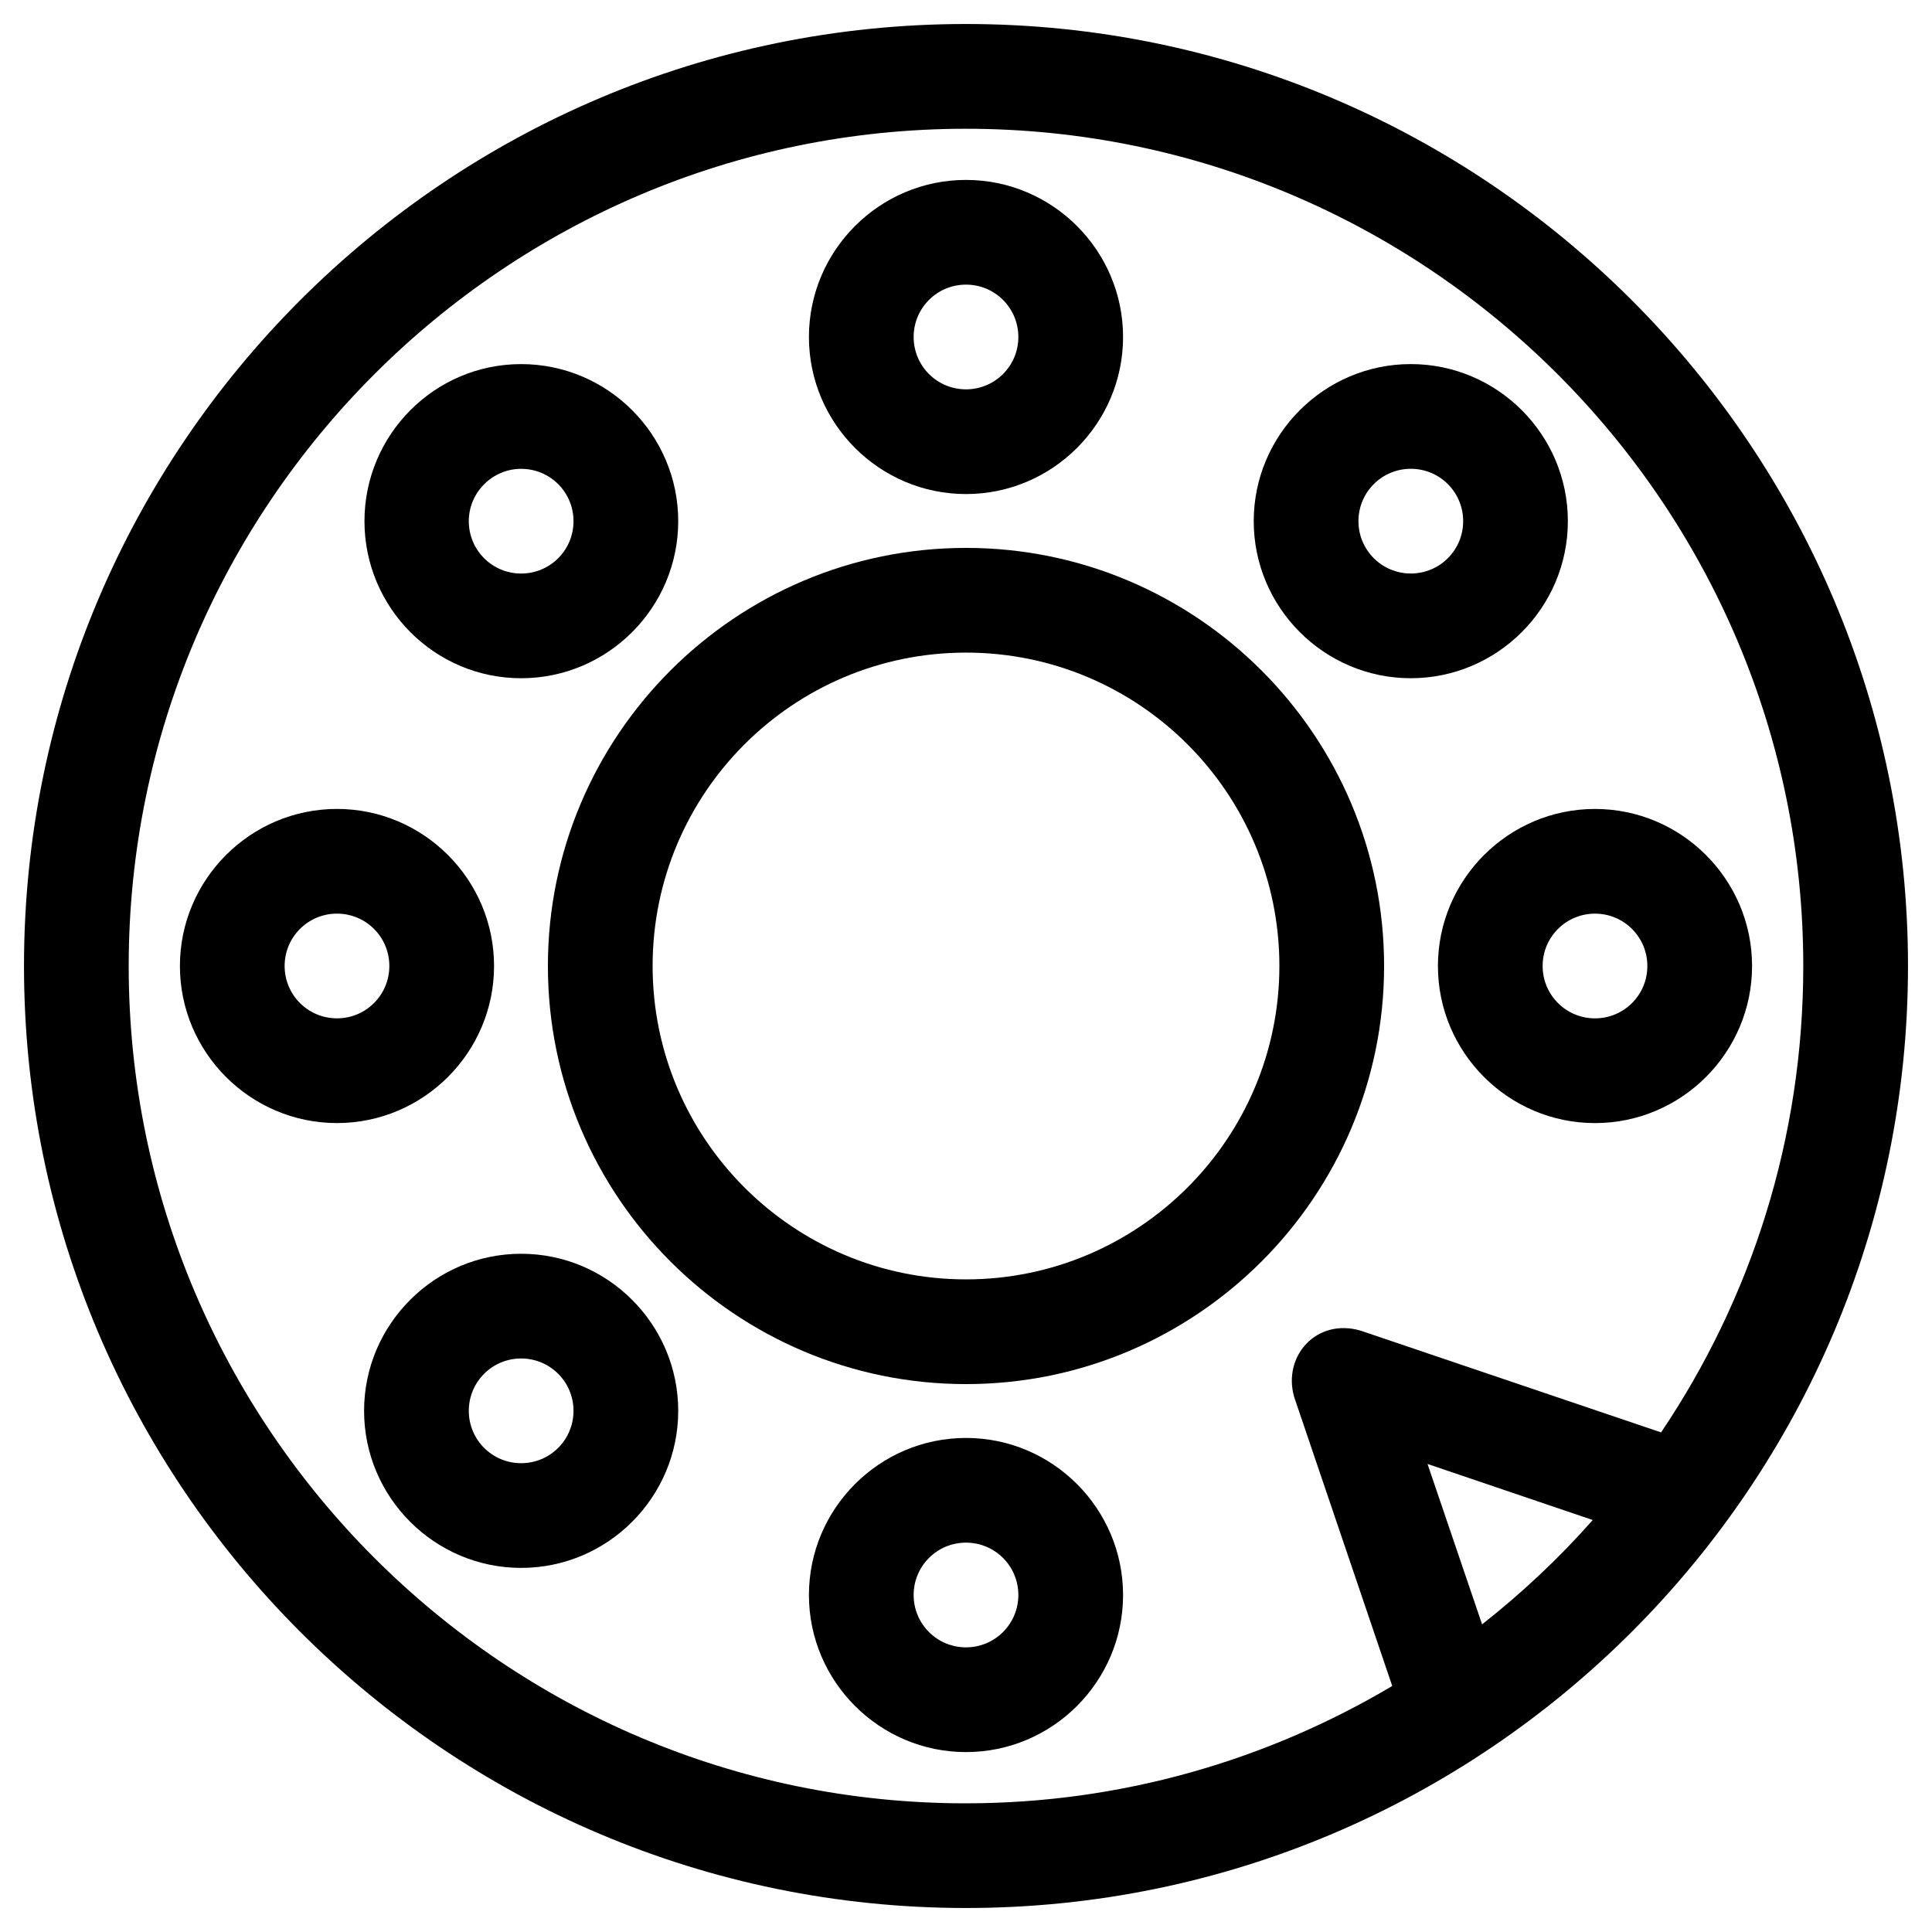
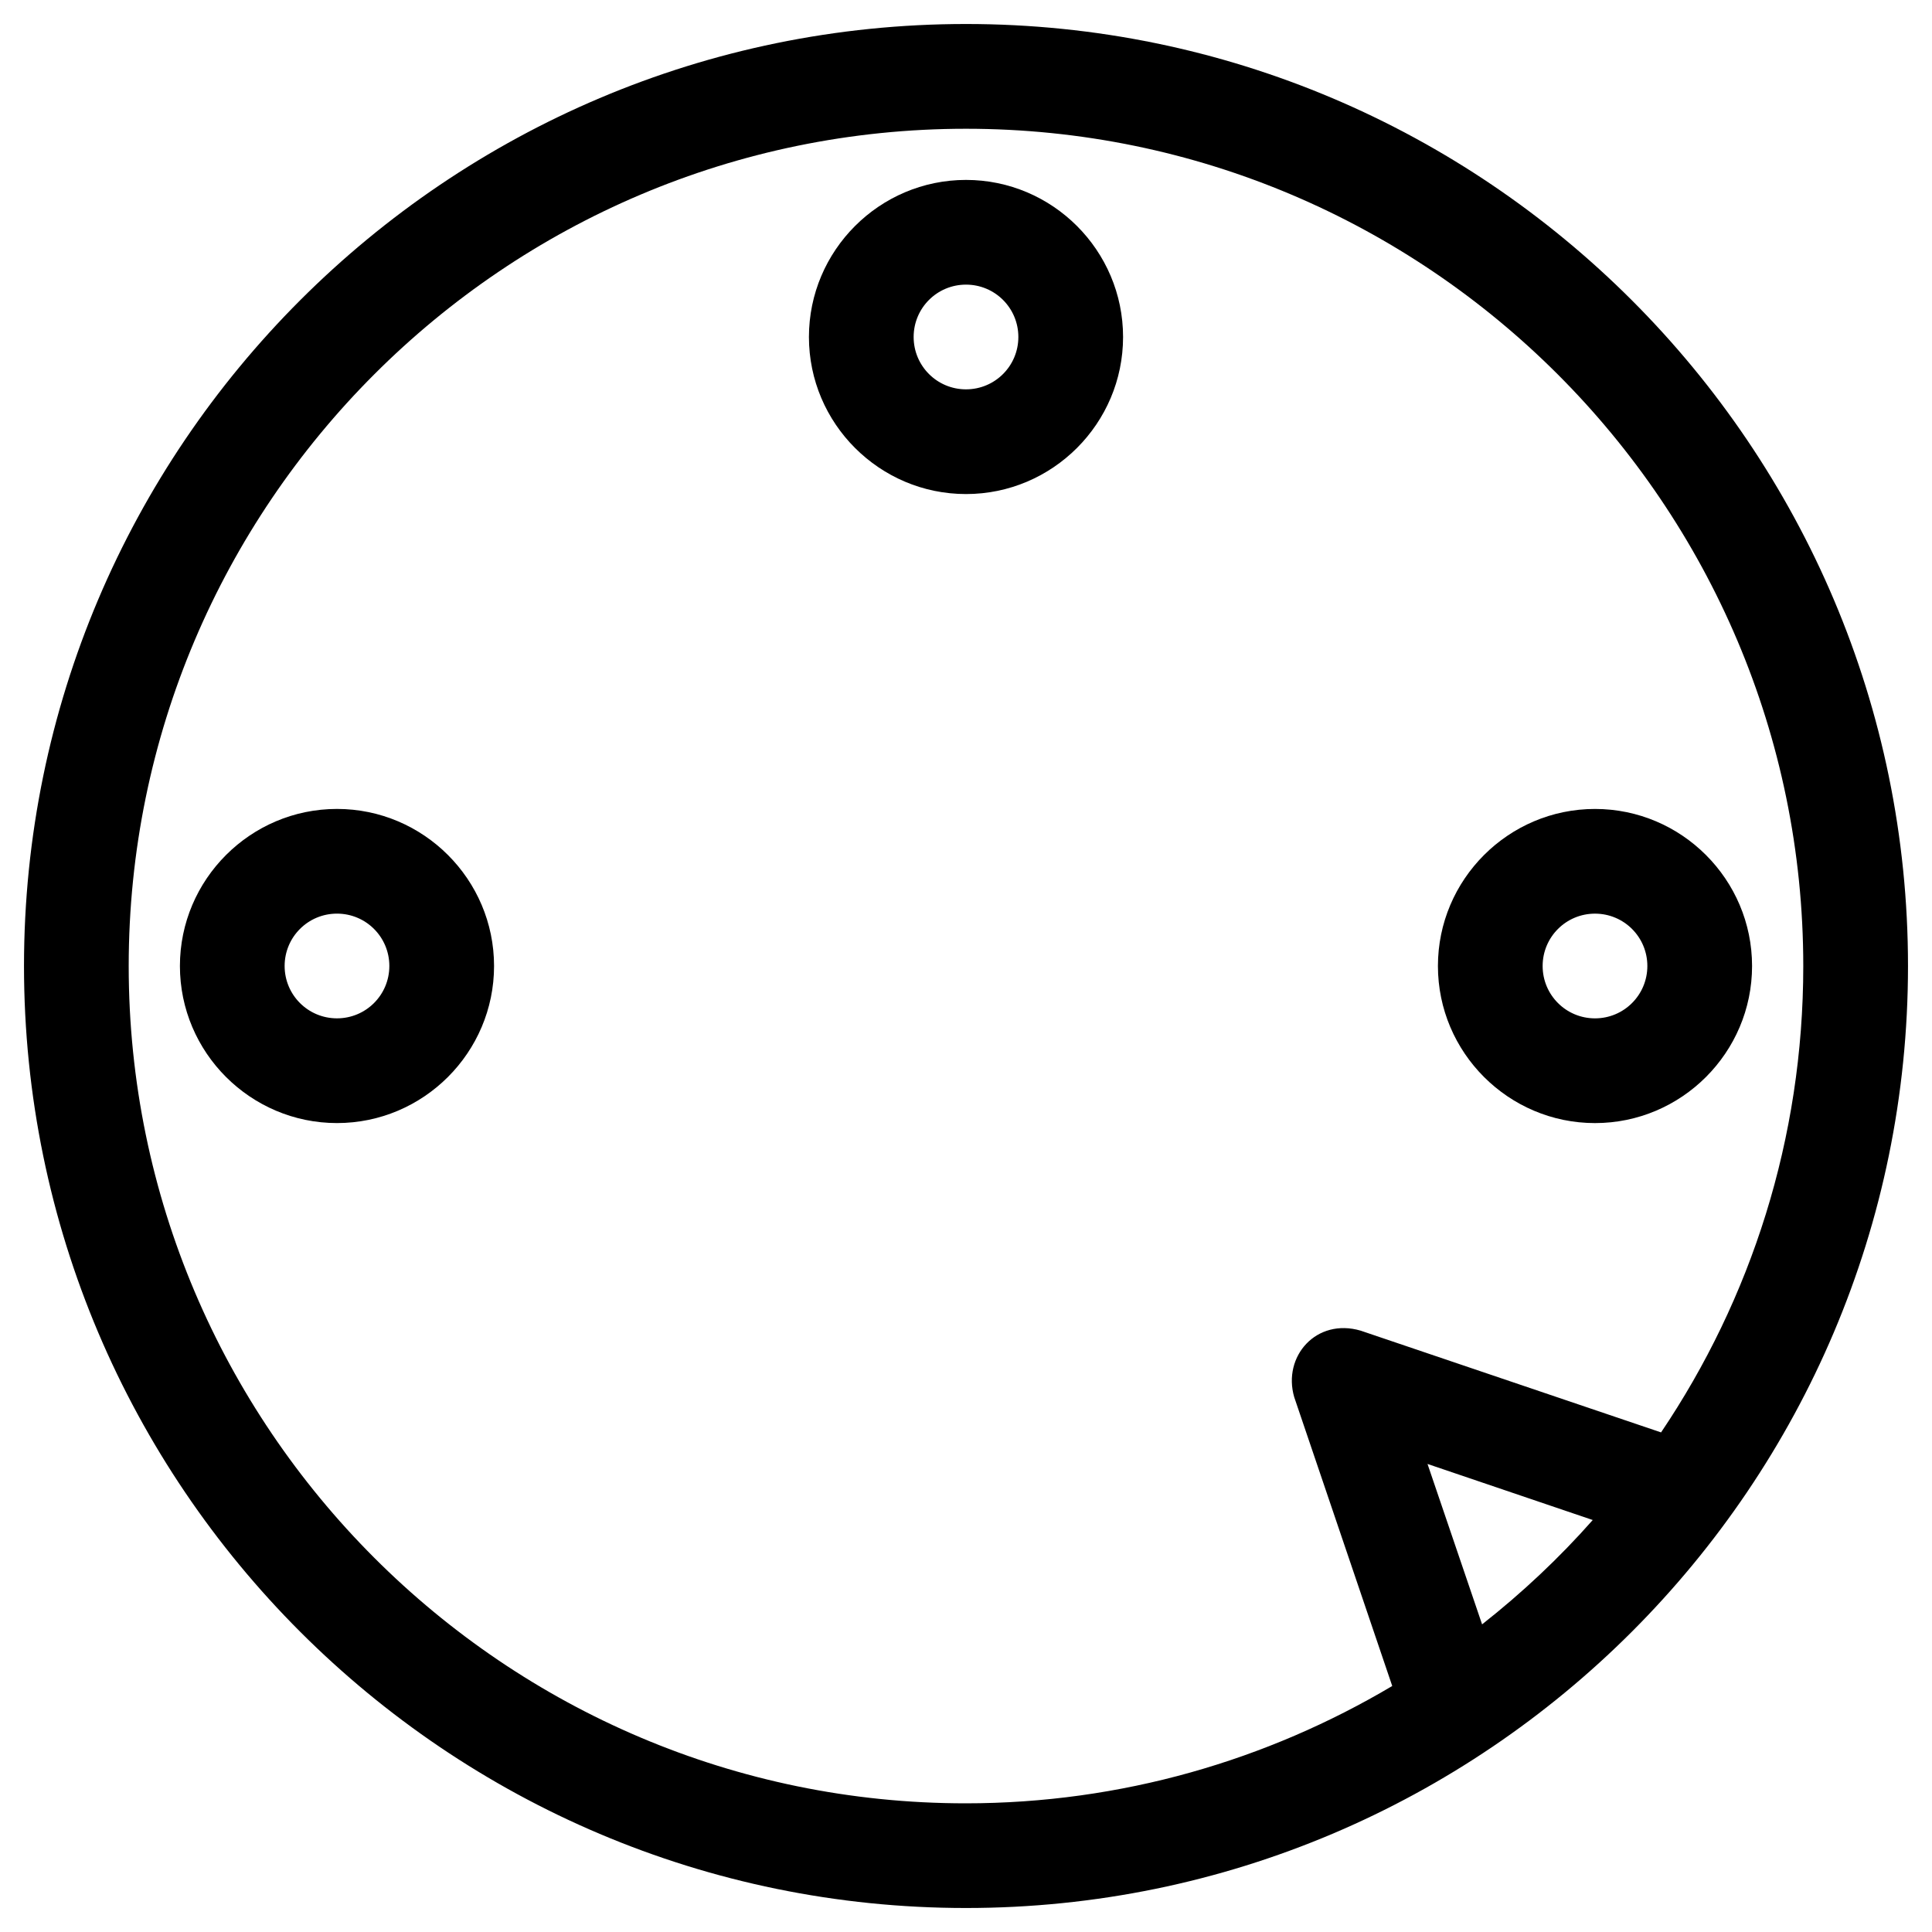
<svg xmlns="http://www.w3.org/2000/svg" fill="#000000" width="800px" height="800px" version="1.1" viewBox="144 144 512 512">
  <g>
-     <path d="m400 289.2c-61.105 0-110.8 49.691-110.8 110.8-0.004 61.109 49.688 110.8 110.8 110.8 61.105 0 110.8-49.691 110.8-110.8 0-61.109-49.691-110.8-110.8-110.8zm0 193.85c-45.758 0-83.051-37.195-83.051-83.051 0-45.855 37.195-83.051 83.051-83.051s83.051 37.195 83.051 83.051c-0.004 45.855-37.297 83.051-83.051 83.051z" />
    <path d="m400 274.93c22.926 0 41.625-18.695 41.625-41.625 0-22.926-18.695-41.625-41.625-41.625-22.926 0-41.625 18.695-41.625 41.625 0 22.926 18.695 41.625 41.625 41.625zm0-55.5c7.676 0 13.875 6.199 13.875 13.875 0 7.676-6.199 13.875-13.875 13.875s-13.875-6.199-13.875-13.875c0-7.676 6.199-13.875 13.875-13.875z" />
-     <path d="m400 525.07c-22.926 0-41.625 18.695-41.625 41.625 0 22.926 18.695 41.625 41.625 41.625 22.926 0 41.625-18.695 41.625-41.625-0.004-22.93-18.699-41.625-41.625-41.625zm0 55.496c-7.676 0-13.875-6.199-13.875-13.875s6.199-13.875 13.875-13.875 13.875 6.199 13.875 13.875c-0.004 7.676-6.203 13.875-13.875 13.875z" />
    <path d="m566.69 358.38c-22.926 0-41.625 18.695-41.625 41.625 0 22.926 18.695 41.625 41.625 41.625 22.926 0 41.625-18.695 41.625-41.625s-18.695-41.625-41.625-41.625zm0 55.496c-7.676 0-13.875-6.199-13.875-13.875 0-7.676 6.199-13.875 13.875-13.875s13.875 6.199 13.875 13.875c0 7.676-6.199 13.875-13.875 13.875z" />
-     <path d="m559.5 282.11c0-22.926-18.695-41.625-41.625-41.625-22.926 0-41.625 18.695-41.625 41.625 0 22.926 18.695 41.625 41.625 41.625 22.93 0 41.625-18.695 41.625-41.625zm-41.621 13.875c-7.676 0-13.875-6.199-13.875-13.875s6.199-13.875 13.875-13.875c7.676 0 13.875 6.199 13.875 13.875s-6.199 13.875-13.875 13.875z" />
-     <path d="m282.11 323.74c22.926 0 41.625-18.695 41.625-41.625 0-22.926-18.695-41.625-41.625-41.625-22.926 0.004-41.523 18.699-41.523 41.625 0 22.93 18.598 41.625 41.523 41.625zm0-55.496c7.676 0 13.875 6.199 13.875 13.875 0 7.676-6.199 13.875-13.875 13.875s-13.875-6.199-13.875-13.875c0.004-7.676 6.301-13.875 13.875-13.875z" />
-     <path d="m282.11 476.26c-22.926 0-41.625 18.695-41.625 41.625 0 22.926 18.695 41.625 41.625 41.625 22.926 0 41.625-18.695 41.625-41.625 0-22.93-18.695-41.625-41.625-41.625zm0 55.5c-7.676 0-13.875-6.199-13.875-13.875 0-7.676 6.199-13.875 13.875-13.875s13.875 6.199 13.875 13.875c0 7.676-6.199 13.875-13.875 13.875z" />
    <path d="m274.93 400c0-22.926-18.695-41.625-41.625-41.625-22.926 0-41.625 18.695-41.625 41.625 0 22.926 18.695 41.625 41.625 41.625 22.926-0.004 41.625-18.699 41.625-41.625zm-41.625 13.871c-7.676 0-13.875-6.199-13.875-13.875 0-7.676 6.199-13.875 13.875-13.875 7.676 0 13.875 6.199 13.875 13.875 0 7.676-6.199 13.875-13.875 13.875z" />
    <path d="m400 150.36c-137.66 0-249.64 111.98-249.64 249.64 0 137.66 111.98 249.64 249.64 249.64 137.66 0 249.64-111.98 249.64-249.64 0-137.66-111.98-249.64-249.64-249.64zm136.77 424.11-14.465-42.508 43.789 14.859c-8.855 10.035-18.695 19.285-29.324 27.648zm-32.176-77.832c-11.711-3.445-20.762 6.789-17.613 17.613l25.977 76.555c-33.16 19.68-71.832 31.094-113.06 31.094-122.21 0-221.79-99.582-221.79-221.89 0-122.31 99.582-221.89 221.89-221.89 122.31 0 221.89 99.582 221.89 221.89 0 45.758-13.875 88.266-37.688 123.59z" />
  </g>
</svg>